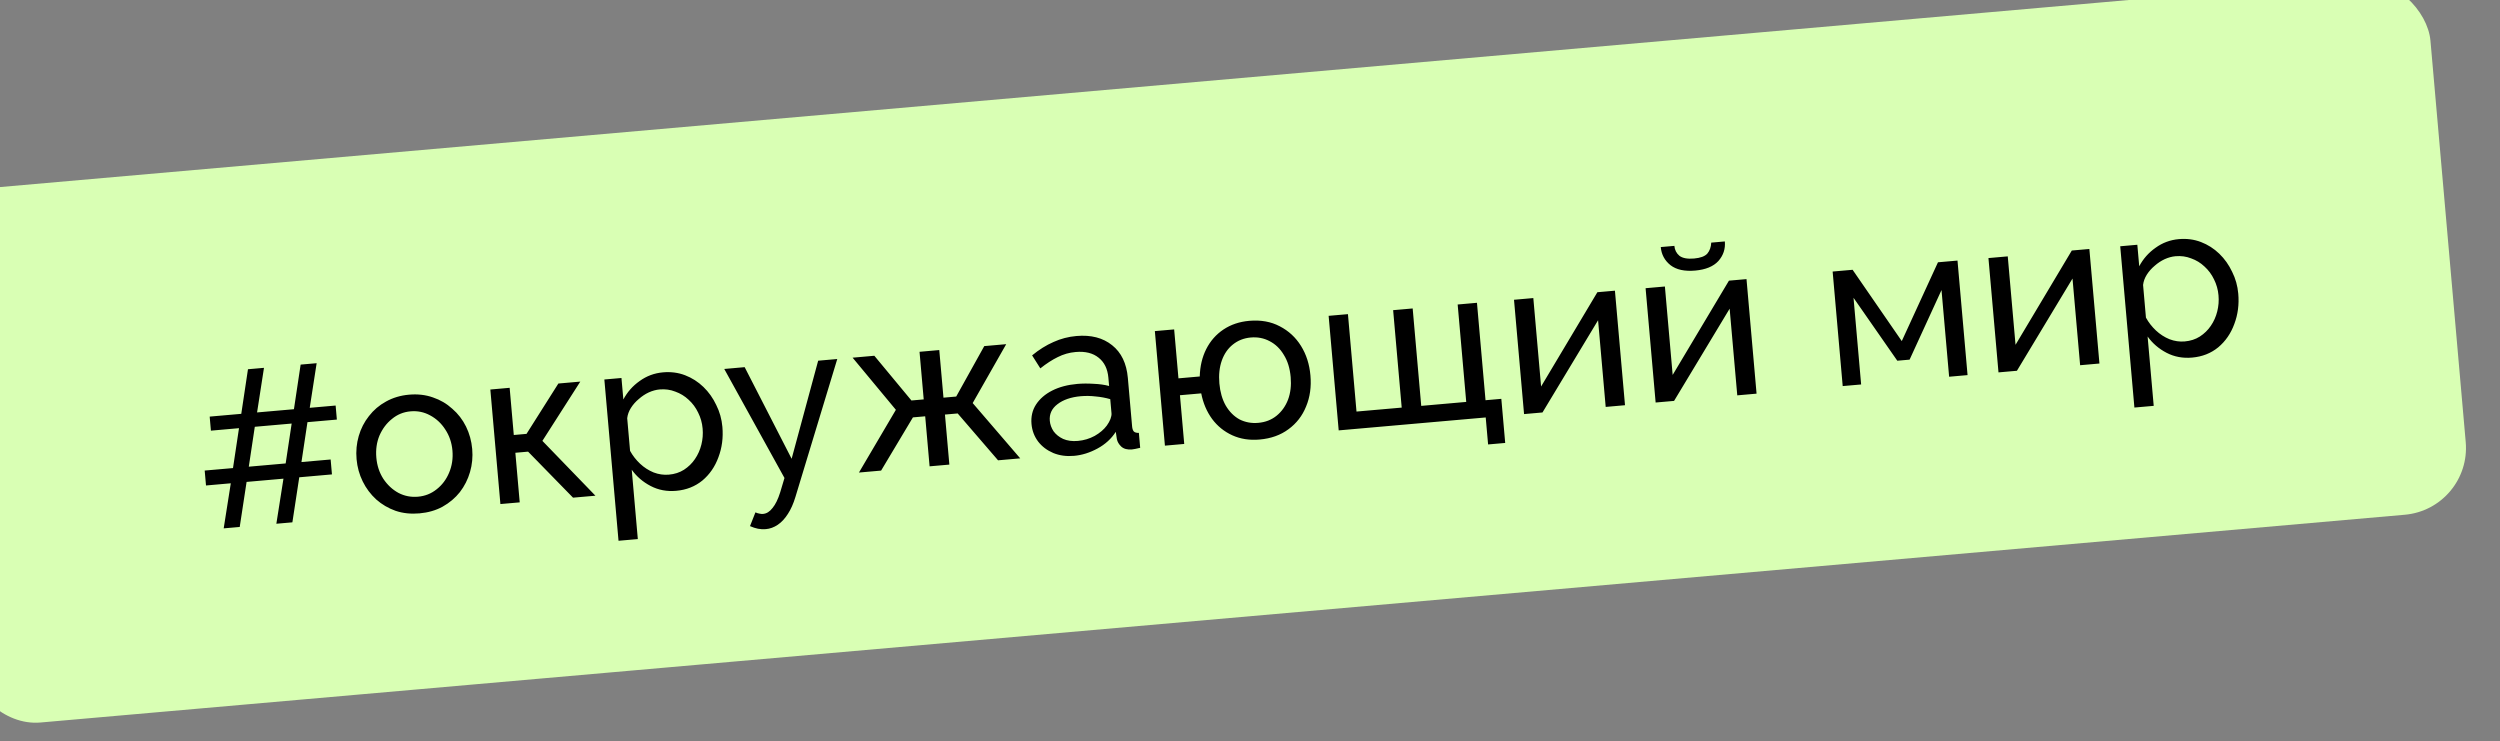
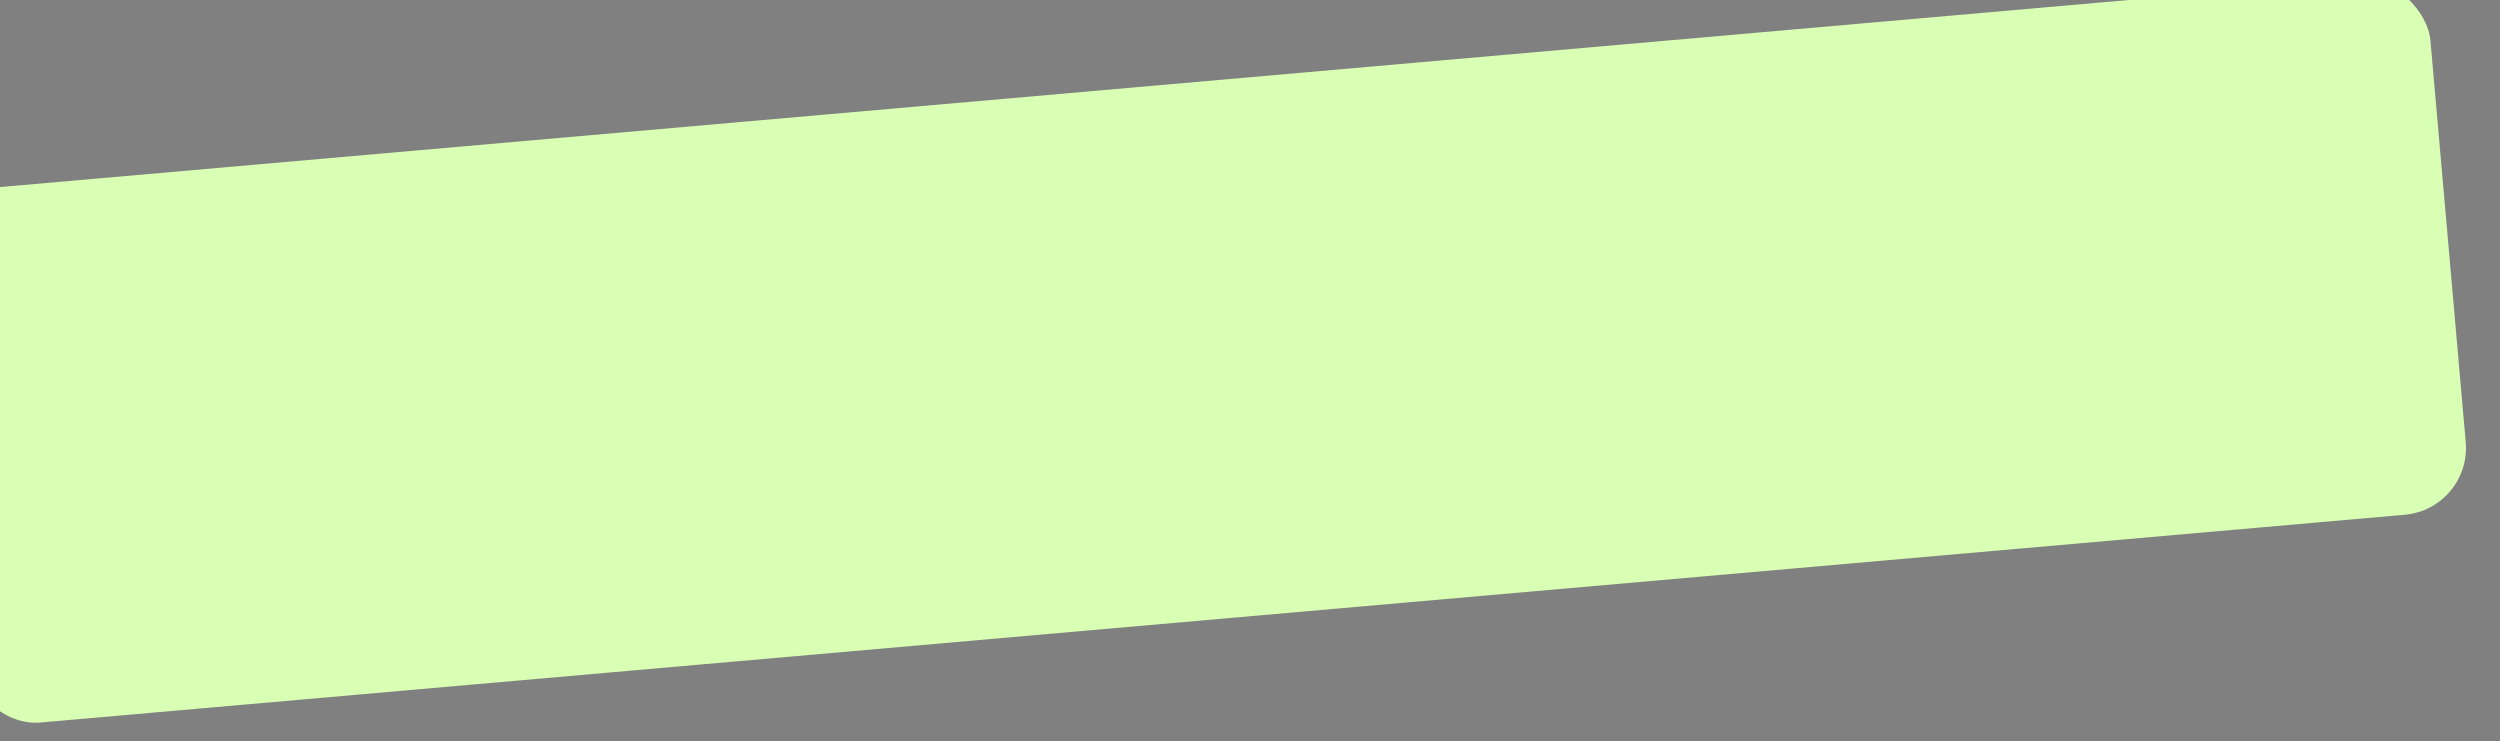
<svg xmlns="http://www.w3.org/2000/svg" viewBox="0 0 184.852 54.796" fill="none">
  <rect x="0" y="0" width="184.852" height="54.796" fill="#808080" stroke="none" />
  <rect x="-1.662" y="14.571" width="185.41" height="39.701" rx="4.958" transform="rotate(-5.022 -6.537 57.308)" fill="#D9FFB4" />
-   <path d="M24.908 31.024L22.734 31.215L22.29 34.165L24.448 33.975L24.545 35.078L22.127 35.291L21.619 38.622L20.434 38.726L20.959 35.393L18.233 35.633L17.725 38.964L16.54 39.068L17.065 35.735L15.232 35.897L15.135 34.793L17.228 34.61L17.672 31.66L15.595 31.843L15.504 30.804L17.84 30.599L18.335 27.302L19.519 27.198L19.008 30.496L21.734 30.257L22.229 26.959L23.413 26.855L22.902 30.154L24.817 29.986L24.908 31.024ZM21.122 34.267L21.566 31.318L18.84 31.557L18.396 34.507L21.122 34.267ZM31.017 37.959C30.379 38.015 29.79 37.953 29.251 37.771C28.711 37.579 28.234 37.299 27.82 36.932C27.406 36.554 27.072 36.11 26.82 35.598C26.568 35.086 26.417 34.538 26.365 33.954C26.313 33.359 26.366 32.787 26.525 32.239C26.684 31.691 26.935 31.2 27.279 30.767C27.621 30.322 28.042 29.964 28.541 29.691C29.05 29.407 29.619 29.237 30.246 29.182C30.884 29.126 31.473 29.194 32.013 29.386C32.553 29.567 33.029 29.847 33.444 30.225C33.869 30.591 34.207 31.03 34.459 31.542C34.711 32.054 34.863 32.607 34.916 33.202C34.967 33.786 34.913 34.352 34.754 34.9C34.595 35.448 34.345 35.945 34.002 36.389C33.659 36.822 33.232 37.181 32.723 37.466C32.224 37.739 31.656 37.903 31.017 37.959ZM27.827 33.841C27.878 34.425 28.049 34.945 28.34 35.399C28.641 35.852 29.015 36.201 29.462 36.445C29.907 36.678 30.39 36.772 30.909 36.726C31.428 36.681 31.886 36.499 32.284 36.18C32.691 35.861 32.999 35.452 33.206 34.955C33.423 34.445 33.505 33.898 33.454 33.314C33.403 32.73 33.226 32.212 32.925 31.758C32.634 31.304 32.26 30.956 31.803 30.712C31.356 30.468 30.873 30.369 30.354 30.415C29.835 30.46 29.377 30.648 28.981 30.977C28.584 31.295 28.277 31.704 28.059 32.202C27.852 32.7 27.775 33.246 27.827 33.841ZM37 37.27L36.256 28.801L37.684 28.675L37.99 32.164L38.931 32.081L41.286 28.358L42.908 28.216L40.105 32.599L44.026 36.653L42.371 36.798L39.047 33.395L38.106 33.478L38.428 37.145L37 37.27ZM50.003 36.291C49.311 36.352 48.679 36.233 48.108 35.934C47.537 35.636 47.071 35.235 46.711 34.732L47.161 39.86L45.734 39.985L44.686 28.06L45.951 27.949L46.091 29.538C46.381 28.99 46.782 28.535 47.295 28.174C47.808 27.802 48.383 27.588 49.021 27.532C49.605 27.48 50.151 27.552 50.659 27.747C51.166 27.942 51.617 28.23 52.01 28.61C52.403 28.989 52.72 29.435 52.961 29.948C53.213 30.45 53.363 30.987 53.414 31.56C53.484 32.361 53.386 33.11 53.121 33.809C52.866 34.508 52.47 35.082 51.932 35.533C51.392 35.972 50.75 36.225 50.003 36.291ZM49.457 35.096C49.879 35.059 50.25 34.939 50.57 34.737C50.9 34.522 51.171 34.259 51.383 33.946C51.606 33.621 51.765 33.264 51.861 32.874C51.958 32.484 51.989 32.089 51.953 31.689C51.916 31.266 51.805 30.873 51.621 30.508C51.447 30.142 51.212 29.824 50.916 29.556C50.63 29.287 50.302 29.087 49.931 28.956C49.57 28.813 49.184 28.76 48.773 28.796C48.513 28.819 48.247 28.891 47.974 29.013C47.712 29.134 47.465 29.298 47.232 29.504C46.999 29.699 46.806 29.917 46.652 30.16C46.499 30.402 46.407 30.655 46.376 30.92L46.588 33.337C46.783 33.691 47.029 34.007 47.326 34.286C47.623 34.565 47.958 34.781 48.331 34.934C48.703 35.075 49.078 35.129 49.457 35.096ZM56.62 39.126C56.437 39.143 56.245 39.132 56.046 39.095C55.857 39.057 55.661 38.993 55.456 38.902L55.857 37.885C55.96 37.931 56.055 37.961 56.143 37.975C56.244 37.999 56.337 38.007 56.423 37.999C56.683 37.976 56.915 37.831 57.121 37.562C57.338 37.303 57.527 36.916 57.689 36.4L58.005 35.342L53.552 27.281L55.061 27.148L58.534 33.922L60.496 26.67L61.908 26.546L58.815 36.743C58.663 37.247 58.476 37.666 58.255 38.002C58.035 38.348 57.786 38.615 57.508 38.803C57.23 38.991 56.934 39.099 56.62 39.126ZM63.511 34.94L66.242 30.302L63.042 26.447L64.649 26.305L67.392 29.612L68.3 29.532L67.991 26.012L69.451 25.883L69.761 29.404L70.702 29.321L72.777 25.591L74.4 25.448L71.921 29.803L75.436 33.892L73.797 34.036L70.812 30.571L69.871 30.653L70.196 34.353L68.735 34.481L68.41 30.782L67.502 30.862L65.15 34.796L63.511 34.94ZM76.27 31.35C76.223 30.809 76.334 30.331 76.602 29.915C76.881 29.487 77.281 29.141 77.803 28.877C78.324 28.613 78.942 28.45 79.656 28.387C80.035 28.354 80.438 28.351 80.865 28.379C81.292 28.396 81.673 28.45 82.008 28.54L81.954 27.924C81.896 27.275 81.657 26.783 81.235 26.45C80.813 26.106 80.244 25.965 79.53 26.028C79.065 26.068 78.624 26.194 78.207 26.405C77.799 26.605 77.371 26.882 76.923 27.238L76.315 26.277C76.833 25.85 77.361 25.521 77.896 25.288C78.43 25.045 78.995 24.897 79.59 24.845C80.672 24.75 81.553 24.978 82.234 25.528C82.913 26.068 83.3 26.873 83.394 27.944L83.709 31.53C83.725 31.703 83.768 31.83 83.841 31.911C83.923 31.98 84.046 32.013 84.209 32.009L84.306 33.112C84.168 33.147 84.044 33.174 83.937 33.194C83.841 33.213 83.76 33.226 83.695 33.232C83.36 33.261 83.098 33.192 82.909 33.023C82.73 32.853 82.621 32.667 82.581 32.463L82.502 31.93C82.176 32.439 81.727 32.849 81.155 33.161C80.583 33.472 80.005 33.654 79.421 33.705C78.858 33.755 78.345 33.686 77.882 33.497C77.417 33.298 77.043 33.015 76.76 32.648C76.477 32.269 76.313 31.837 76.27 31.35ZM81.84 31.465C81.956 31.303 82.046 31.142 82.108 30.984C82.169 30.815 82.195 30.677 82.186 30.569L82.093 29.514C81.747 29.413 81.386 29.347 81.013 29.314C80.639 29.271 80.273 29.265 79.916 29.296C79.191 29.36 78.615 29.558 78.186 29.89C77.767 30.21 77.58 30.619 77.623 31.116C77.647 31.387 77.741 31.646 77.904 31.893C78.078 32.128 78.312 32.315 78.607 32.453C78.914 32.589 79.278 32.639 79.7 32.602C80.143 32.563 80.557 32.439 80.942 32.231C81.326 32.012 81.626 31.757 81.84 31.465ZM93.142 32.499C92.396 32.565 91.722 32.461 91.12 32.187C90.518 31.913 90.019 31.51 89.624 30.978C89.227 30.435 88.959 29.804 88.82 29.086L87.246 29.224L87.563 32.826L86.135 32.952L85.391 24.482L86.818 24.357L87.136 27.975L88.71 27.837C88.731 27.083 88.89 26.409 89.187 25.817C89.493 25.212 89.919 24.728 90.465 24.363C91.011 23.999 91.646 23.786 92.371 23.722C93.225 23.647 93.978 23.782 94.63 24.128C95.281 24.463 95.803 24.946 96.196 25.576C96.589 26.207 96.822 26.933 96.894 27.755C96.969 28.599 96.862 29.366 96.573 30.056C96.296 30.745 95.861 31.307 95.266 31.741C94.683 32.173 93.975 32.426 93.142 32.499ZM93.034 31.266C93.564 31.22 94.017 31.044 94.393 30.738C94.77 30.432 95.051 30.037 95.238 29.552C95.423 29.056 95.489 28.5 95.434 27.883C95.377 27.235 95.209 26.688 94.93 26.244C94.661 25.788 94.31 25.448 93.876 25.225C93.453 25 92.988 24.91 92.479 24.955C91.971 25 91.528 25.175 91.152 25.48C90.785 25.774 90.515 26.169 90.34 26.663C90.166 27.159 90.106 27.72 90.161 28.347C90.217 28.985 90.374 29.533 90.633 29.99C90.902 30.445 91.242 30.786 91.654 31.012C92.076 31.225 92.536 31.31 93.034 31.266ZM110.031 32.863L109.855 30.867L98.984 31.823L98.24 23.353L99.668 23.228L100.301 30.431L103.643 30.138L103.01 22.934L104.454 22.807L105.087 30.011L108.414 29.718L107.781 22.515L109.208 22.389L109.841 29.593L111.009 29.49L111.296 32.752L110.031 32.863ZM112.69 30.618L111.947 22.165L113.375 22.039L113.95 28.578L118.111 21.607L119.409 21.493L120.154 29.962L118.726 30.088L118.163 23.679L114.053 30.498L112.69 30.618ZM122.419 29.763L121.676 21.31L123.104 21.184L123.678 27.723L127.84 20.752L129.138 20.638L129.882 29.107L128.455 29.233L127.891 22.824L123.782 29.643L122.419 29.763ZM125.338 20.007C124.559 20.075 123.954 19.943 123.521 19.611C123.088 19.267 122.847 18.82 122.798 18.268L123.804 18.18C123.831 18.483 123.956 18.728 124.18 18.915C124.413 19.091 124.773 19.157 125.26 19.115C125.736 19.073 126.063 18.951 126.242 18.75C126.419 18.539 126.515 18.269 126.53 17.94L127.536 17.852C127.584 18.404 127.425 18.886 127.058 19.3C126.69 19.703 126.117 19.939 125.338 20.007ZM136.251 28.547L135.507 20.078L136.983 19.948L140.619 25.221L143.295 19.394L144.739 19.267L145.483 27.736L144.12 27.856L143.557 21.447L141.197 26.592L140.288 26.672L137.051 22.019L137.614 28.428L136.251 28.547ZM147.77 27.535L147.027 19.082L148.455 18.956L149.03 25.495L153.191 18.524L154.489 18.41L155.234 26.879L153.806 27.005L153.243 20.596L149.133 27.415L147.77 27.535ZM162.088 26.44C161.396 26.501 160.765 26.382 160.193 26.084C159.622 25.785 159.156 25.384 158.796 24.882L159.247 30.009L157.819 30.135L156.771 18.209L158.036 18.098L158.176 19.688C158.466 19.139 158.867 18.684 159.381 18.323C159.893 17.951 160.468 17.737 161.106 17.681C161.69 17.63 162.236 17.702 162.744 17.897C163.251 18.092 163.702 18.38 164.095 18.759C164.488 19.139 164.805 19.585 165.046 20.098C165.298 20.599 165.448 21.136 165.499 21.71C165.569 22.51 165.471 23.26 165.206 23.959C164.951 24.657 164.555 25.232 164.017 25.682C163.478 26.122 162.835 26.375 162.088 26.44ZM161.542 25.246C161.964 25.209 162.335 25.089 162.655 24.886C162.985 24.672 163.256 24.408 163.468 24.095C163.691 23.771 163.85 23.413 163.946 23.023C164.043 22.633 164.074 22.238 164.038 21.838C164.001 21.416 163.89 21.023 163.706 20.657C163.532 20.291 163.297 19.974 163.001 19.706C162.715 19.436 162.387 19.236 162.016 19.105C161.655 18.963 161.269 18.909 160.858 18.946C160.598 18.968 160.332 19.041 160.059 19.163C159.797 19.284 159.55 19.447 159.317 19.653C159.084 19.848 158.891 20.067 158.737 20.309C158.584 20.551 158.492 20.805 158.461 21.069L158.673 23.487C158.868 23.84 159.114 24.157 159.411 24.436C159.708 24.715 160.043 24.931 160.416 25.083C160.788 25.225 161.163 25.279 161.542 25.246Z" fill="black" />
</svg>